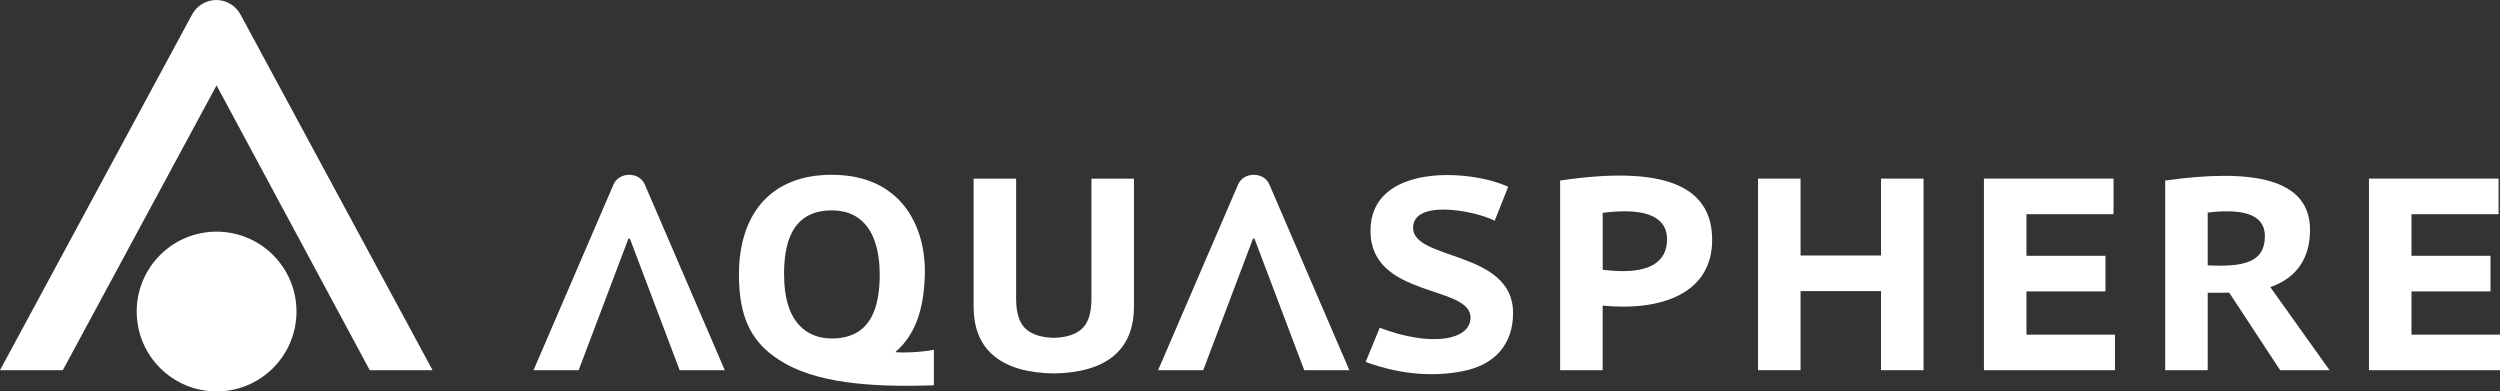
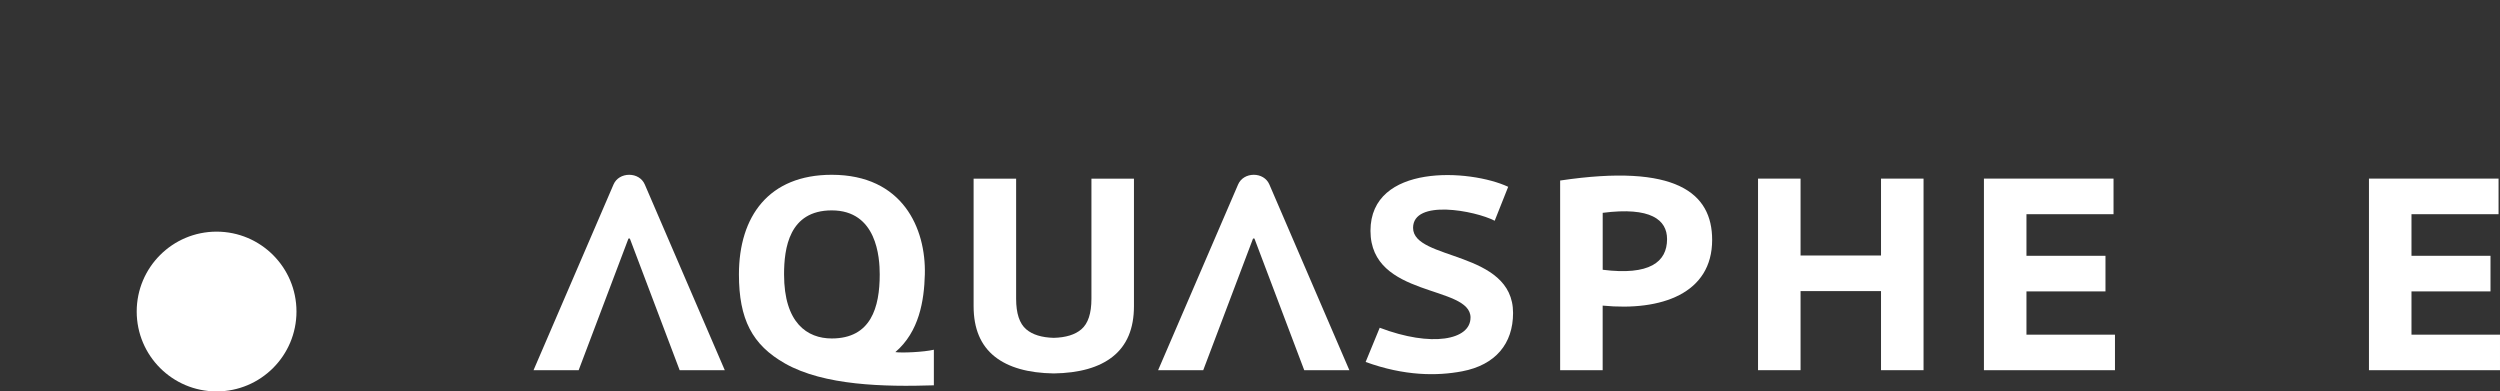
<svg xmlns="http://www.w3.org/2000/svg" viewBox="0 0 692.55 108.43" data-name="Layer 2" id="Layer_2">
  <rect x="0" y="0" width="692.55" height="108.43" fill="#333333" stroke="none" />
  <defs>
    <style>
      .cls-1 {
        fill: #fff;
      }
    </style>
  </defs>
  <g id="LOGOTYPE">
    <g>
      <path d="M248.02,97.55c6.61-5.65,7.99-14.23,8.18-21.53.33-12.72-6.11-27.6-25.79-27.6-17.41,0-25.71,11.48-25.71,27.6,0,12.39,3.65,19.51,12.78,24.68,10.83,6.13,27.46,6.48,41.22,6.04v-9.86c-2.8.66-8.9.93-10.68.66ZM230.41,58.28c12.49,0,13.29,13.02,13.29,17.74,0,9.09-2.39,17.74-13.29,17.74-6.77,0-13.21-4.26-13.21-17.74,0-7.21,1.37-17.74,13.21-17.74Z" class="cls-1" />
      <path d="M407.37,87.99c0-9.14-27.72-5.35-27.72-24.05s27.52-17.15,38.15-12.19l-3.74,9.4c-5.46-2.82-22.61-6.05-22.61,1.97,0,9.13,27.7,6.17,27.7,23.58,0,8.51-4.86,14.4-14.11,16.16-6.94,1.32-15.99,1.32-26.73-2.59l3.9-9.48c14.42,5.48,25.15,3.38,25.15-2.8Z" class="cls-1" />
      <path d="M432.19,50.01c32.14-4.78,42.11,3.43,42.11,16.45,0,14.82-14,19.79-30.33,18.2v17.89h-11.78v-52.54ZM443.98,58.96v15.77c12.95,1.63,17.83-2.12,17.83-8.49,0-5.34-4.5-9-17.83-7.28Z" class="cls-1" />
      <path d="M521.08,80.64h-22.29v21.91h-11.78v-53.07h11.78v21.3h22.29v-21.3h11.78v53.07h-11.78v-21.91Z" class="cls-1" />
      <path d="M549.59,49.48h35.9v9.86h-24.12v11.52h21.89v9.86h-21.89v11.98h24.52v9.86h-36.3v-53.07Z" class="cls-1" />
-       <path d="M599.8,50.01c24.21-3.39,40.12-.58,40.12,13.65,0,7.31-3.16,13.12-11,15.88l16.41,23.01h-13.69l-14.1-21.47-5.96.02v21.45h-11.78v-52.54ZM611.58,58.88v14.63c9.98.47,15.84-.79,15.84-8.11,0-5.1-4.3-7.89-15.84-6.52Z" class="cls-1" />
      <path d="M656.25,49.48h35.9v9.86h-24.12v11.52h21.89v9.86h-21.89v11.98h24.52v9.86h-36.3v-53.07Z" class="cls-1" />
      <g>
        <circle r="22.13" cy="86.3" cx="60" class="cls-1" />
-         <path d="M102.43,102.55L59.99,23.66,17.4,102.55H0L53.21,4.02C54.54,1.55,57.11.01,59.91,0c2.81.01,5.38,1.55,6.71,4.02l53.21,98.53h-17.4Z" class="cls-1" />
      </g>
      <path d="M174.1,66.07l-13.8,36.48h-12.5s22.16-51.45,22.16-51.45c.75-1.73,2.46-2.67,4.33-2.68,1.87,0,3.58.94,4.33,2.68l22.16,51.45h-12.5l-13.8-36.48h-.37Z" class="cls-1" />
      <path d="M347.12,66.07l-13.8,36.48h-12.5s22.16-51.45,22.16-51.45c.75-1.73,2.46-2.67,4.33-2.68,1.87,0,3.58.94,4.33,2.68l22.16,51.45h-12.5l-13.8-36.48h-.37Z" class="cls-1" />
      <path d="M291.92,93.59c3.34-.09,5.9-.87,7.64-2.37,1.86-1.59,2.79-4.41,2.79-8.45v-33.28h11.78v35.33c0,6.22-1.96,10.88-5.89,13.99-3.78,3-9.24,4.53-16.32,4.64h0c-7.09-.11-12.54-1.65-16.32-4.64-3.93-3.11-5.89-7.77-5.89-13.99v-35.33h11.78v33.28c0,4.04.93,6.86,2.79,8.45,1.75,1.5,4.3,2.28,7.64,2.37h0Z" class="cls-1" />
    </g>
  </g>
</svg>